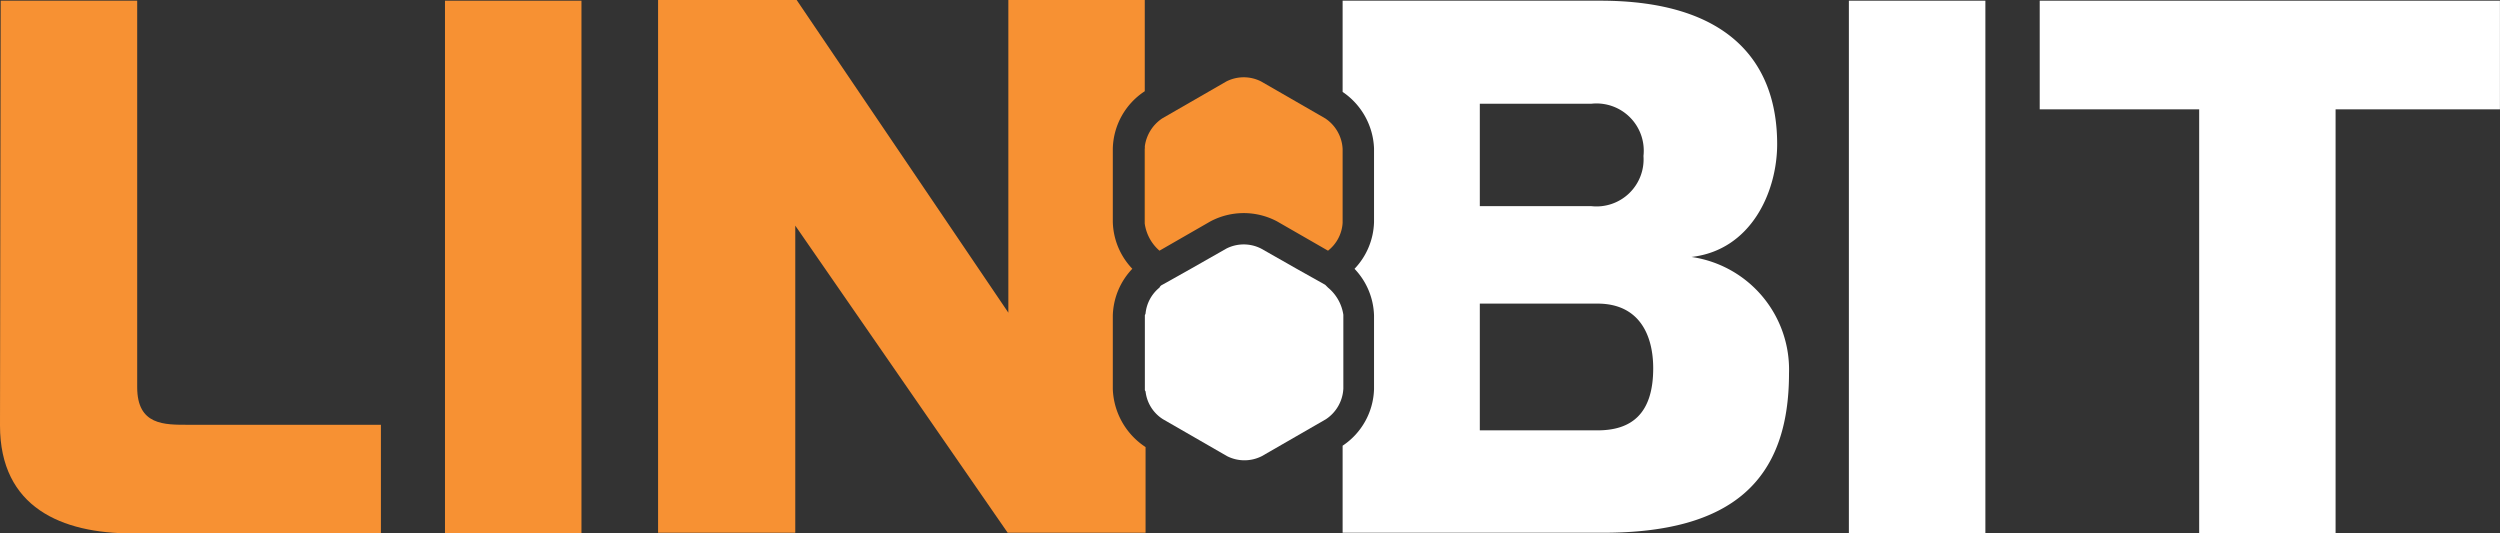
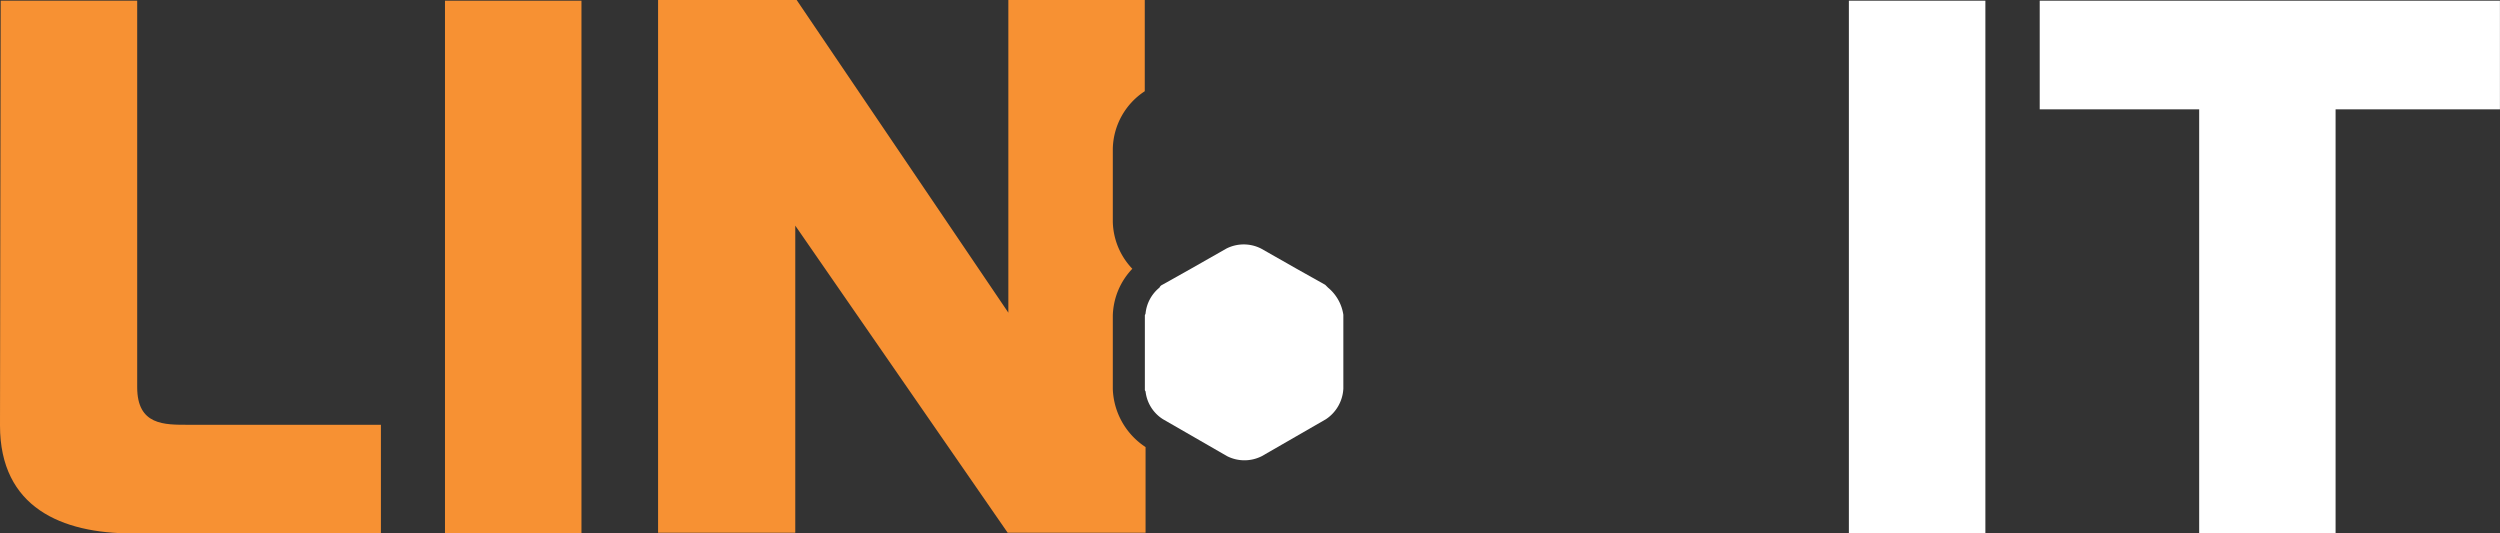
<svg xmlns="http://www.w3.org/2000/svg" width="151.247" height="32.271" viewBox="0 0 151.247 32.271">
  <rect x="0" y="0" width="151.247" height="32.271" fill="#333333" stroke="none" />
  <g id="Artwork_45" data-name="Artwork 45" transform="translate(75.624 16.136)">
    <g id="Group_5" data-name="Group 5" transform="translate(-75.624 -16.136)">
      <g id="Group_4" data-name="Group 4">
        <path id="Path_1" data-name="Path 1" d="M.042.627H8.3V24.009c0,2.317,1.643,2.275,3.118,2.275H23.045v6.572H8c-4.256,0-8-1.559-8-6.53L.042.627Z" transform="translate(0 -0.585)" fill="#f79133" />
        <path id="Path_2" data-name="Path 2" d="M43.72.627h8.257V32.856H43.72Z" transform="translate(-16.799 -0.585)" fill="#f79133" />
        <path id="Path_3" data-name="Path 3" d="M152.51,30.389h-7.12v7.668h7.12c2.022,0,3.37-1.011,3.37-3.749C155.88,32.285,155.038,30.389,152.51,30.389Z" transform="translate(-55.863 -12.021)" fill="none" />
        <path id="Path_4" data-name="Path 4" d="M155.29,13.913a2.859,2.859,0,0,0-3.16-3.16H145.39v6.193h6.741A2.848,2.848,0,0,0,155.29,13.913Z" transform="translate(-55.863 -4.476)" fill="none" />
        <path id="Path_5" data-name="Path 5" d="M92.167,24.11V19.643a4.257,4.257,0,0,1,1.18-2.823A4.256,4.256,0,0,1,92.167,14V9.533A4.265,4.265,0,0,1,94.1,6.078V.559H85.847V19.475L73.04.559H64.656V32.788h8.3V14.209l12.85,18.58h8.342V27.606A4.381,4.381,0,0,1,92.167,24.11Z" transform="translate(-24.843 -0.559)" fill="#f79133" />
        <g id="Group_1" data-name="Group 1" transform="translate(81.227 0.042)">
-           <path id="Path_6" data-name="Path 6" d="M153.018,16.131c3.623-.421,5.182-3.96,5.182-6.825,0-5.014-2.991-8.679-10.7-8.679H131.911V6.146a4.317,4.317,0,0,1,1.9,3.413v4.466a4.253,4.253,0,0,1-1.18,2.823,4.254,4.254,0,0,1,1.18,2.823v4.466a4.255,4.255,0,0,1-1.9,3.413v5.266h15.757c7.752,0,11.249-3.118,11.249-9.648A6.888,6.888,0,0,0,153.018,16.131ZM140.211,6.862h6.741a2.859,2.859,0,0,1,3.16,3.16,2.848,2.848,0,0,1-3.16,3.034h-6.741Zm7.12,19.759h-7.12V18.953h7.12c2.528,0,3.37,1.9,3.37,3.918C150.7,25.652,149.353,26.621,147.331,26.621Z" transform="translate(-131.911 -0.627)" fill="#fff" />
-         </g>
+           </g>
        <g id="Group_2" data-name="Group 2" transform="translate(111.855 0.042)">
          <rect id="Rectangle_1" data-name="Rectangle 1" width="8.258" height="32.23" fill="#fff" />
        </g>
        <g id="Group_3" data-name="Group 3" transform="translate(123.399 0.042)">
          <path id="Path_7" data-name="Path 7" d="M200.4.627V7.2h9.648V32.857H218.3V7.2h9.943V.627Z" transform="translate(-200.399 -0.627)" fill="#fff" />
        </g>
-         <path id="Path_8" data-name="Path 8" d="M113.365,18.643l3.076-1.769a4.3,4.3,0,0,1,4.044,0l3.076,1.769a2.314,2.314,0,0,0,.884-1.685V12.492a2.357,2.357,0,0,0-1.053-1.853l-3.876-2.233a2.318,2.318,0,0,0-2.107,0l-3.876,2.233a2.409,2.409,0,0,0-1.054,1.685v4.718A2.654,2.654,0,0,0,113.365,18.643Z" transform="translate(-43.218 -3.477)" fill="#f79133" />
-         <path id="Path_9" data-name="Path 9" d="M112.48,15.121v4.466a.154.154,0,0,0,.042.126V15C112.522,15.037,112.48,15.079,112.48,15.121Z" transform="translate(-43.218 -6.106)" fill="#f78f22" />
        <path id="Path_10" data-name="Path 10" d="M123.561,27.186l-.169-.169-1.727-.969-2.149-1.222a2.323,2.323,0,0,0-2.107,0l-2.148,1.222-1.727.969a.329.329,0,0,0-.169.169,2.31,2.31,0,0,0-.842,1.559c0,.042-.042.084-.042.126v4.466a.154.154,0,0,0,.042.126,2.282,2.282,0,0,0,1.053,1.685l3.876,2.233a2.323,2.323,0,0,0,2.107,0l3.876-2.233a2.359,2.359,0,0,0,1.054-1.854V28.829A2.629,2.629,0,0,0,123.561,27.186Z" transform="translate(-43.218 -9.786)" fill="#fff" />
      </g>
    </g>
  </g>
</svg>